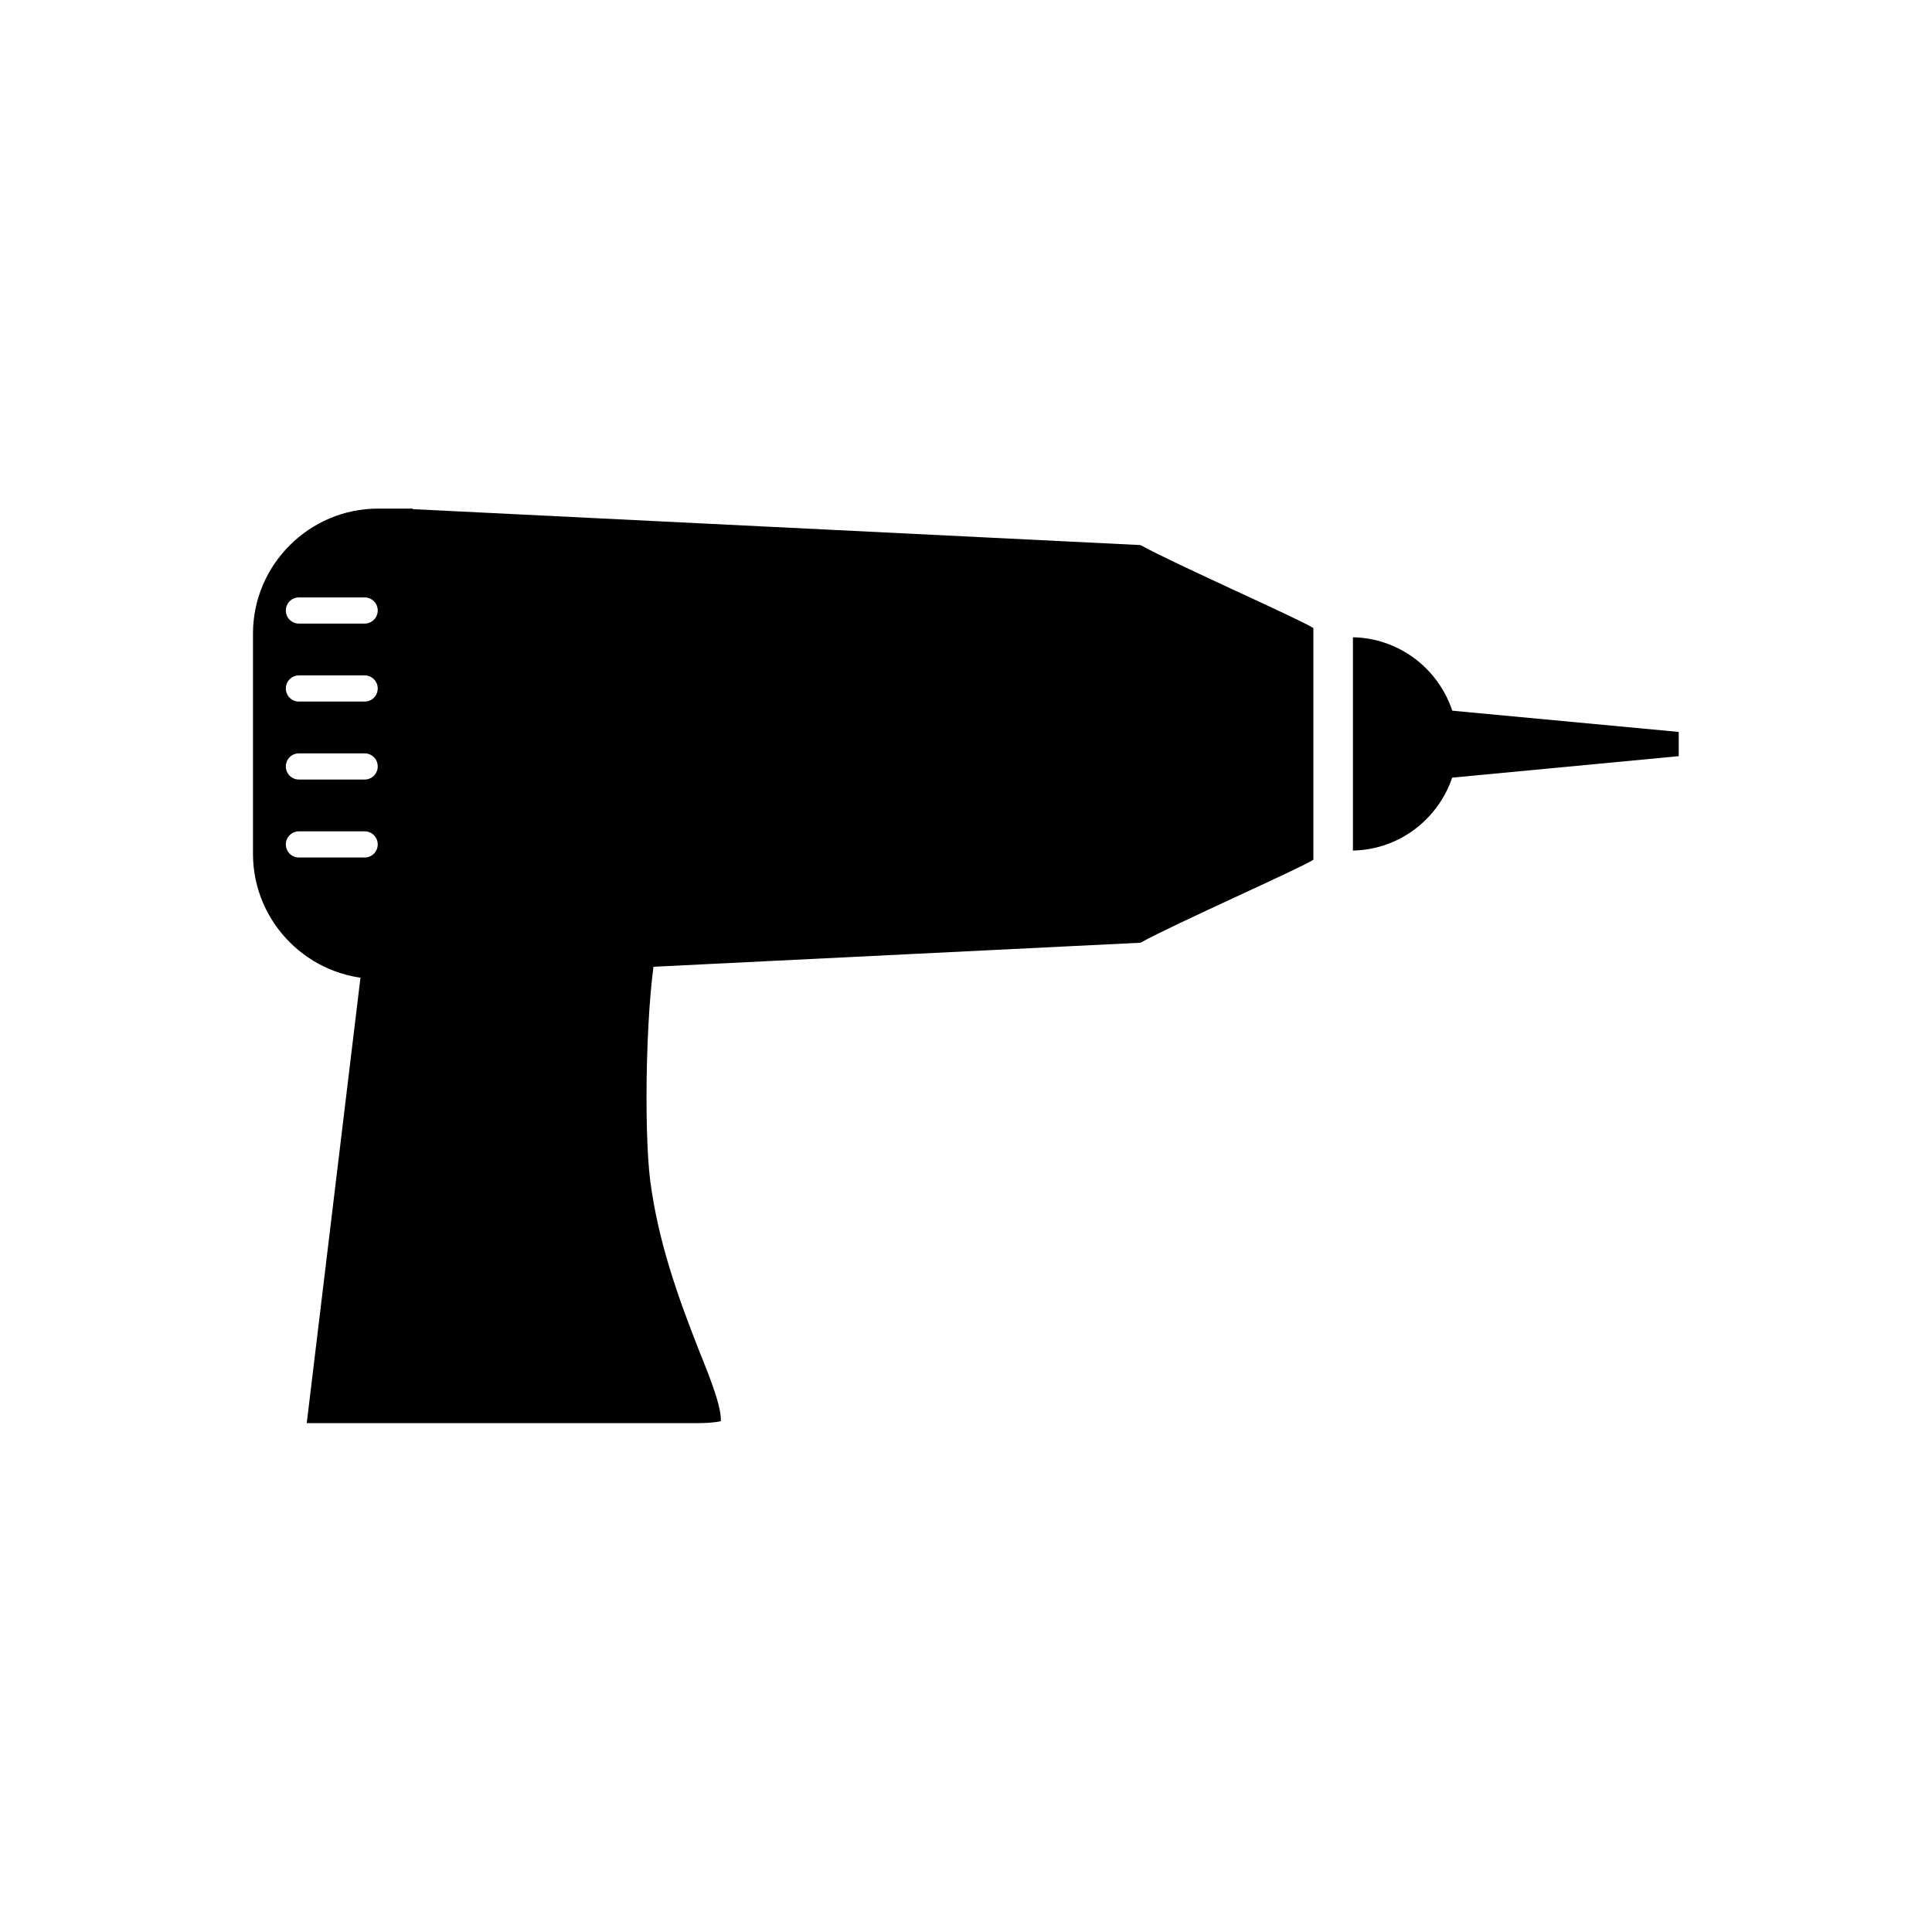
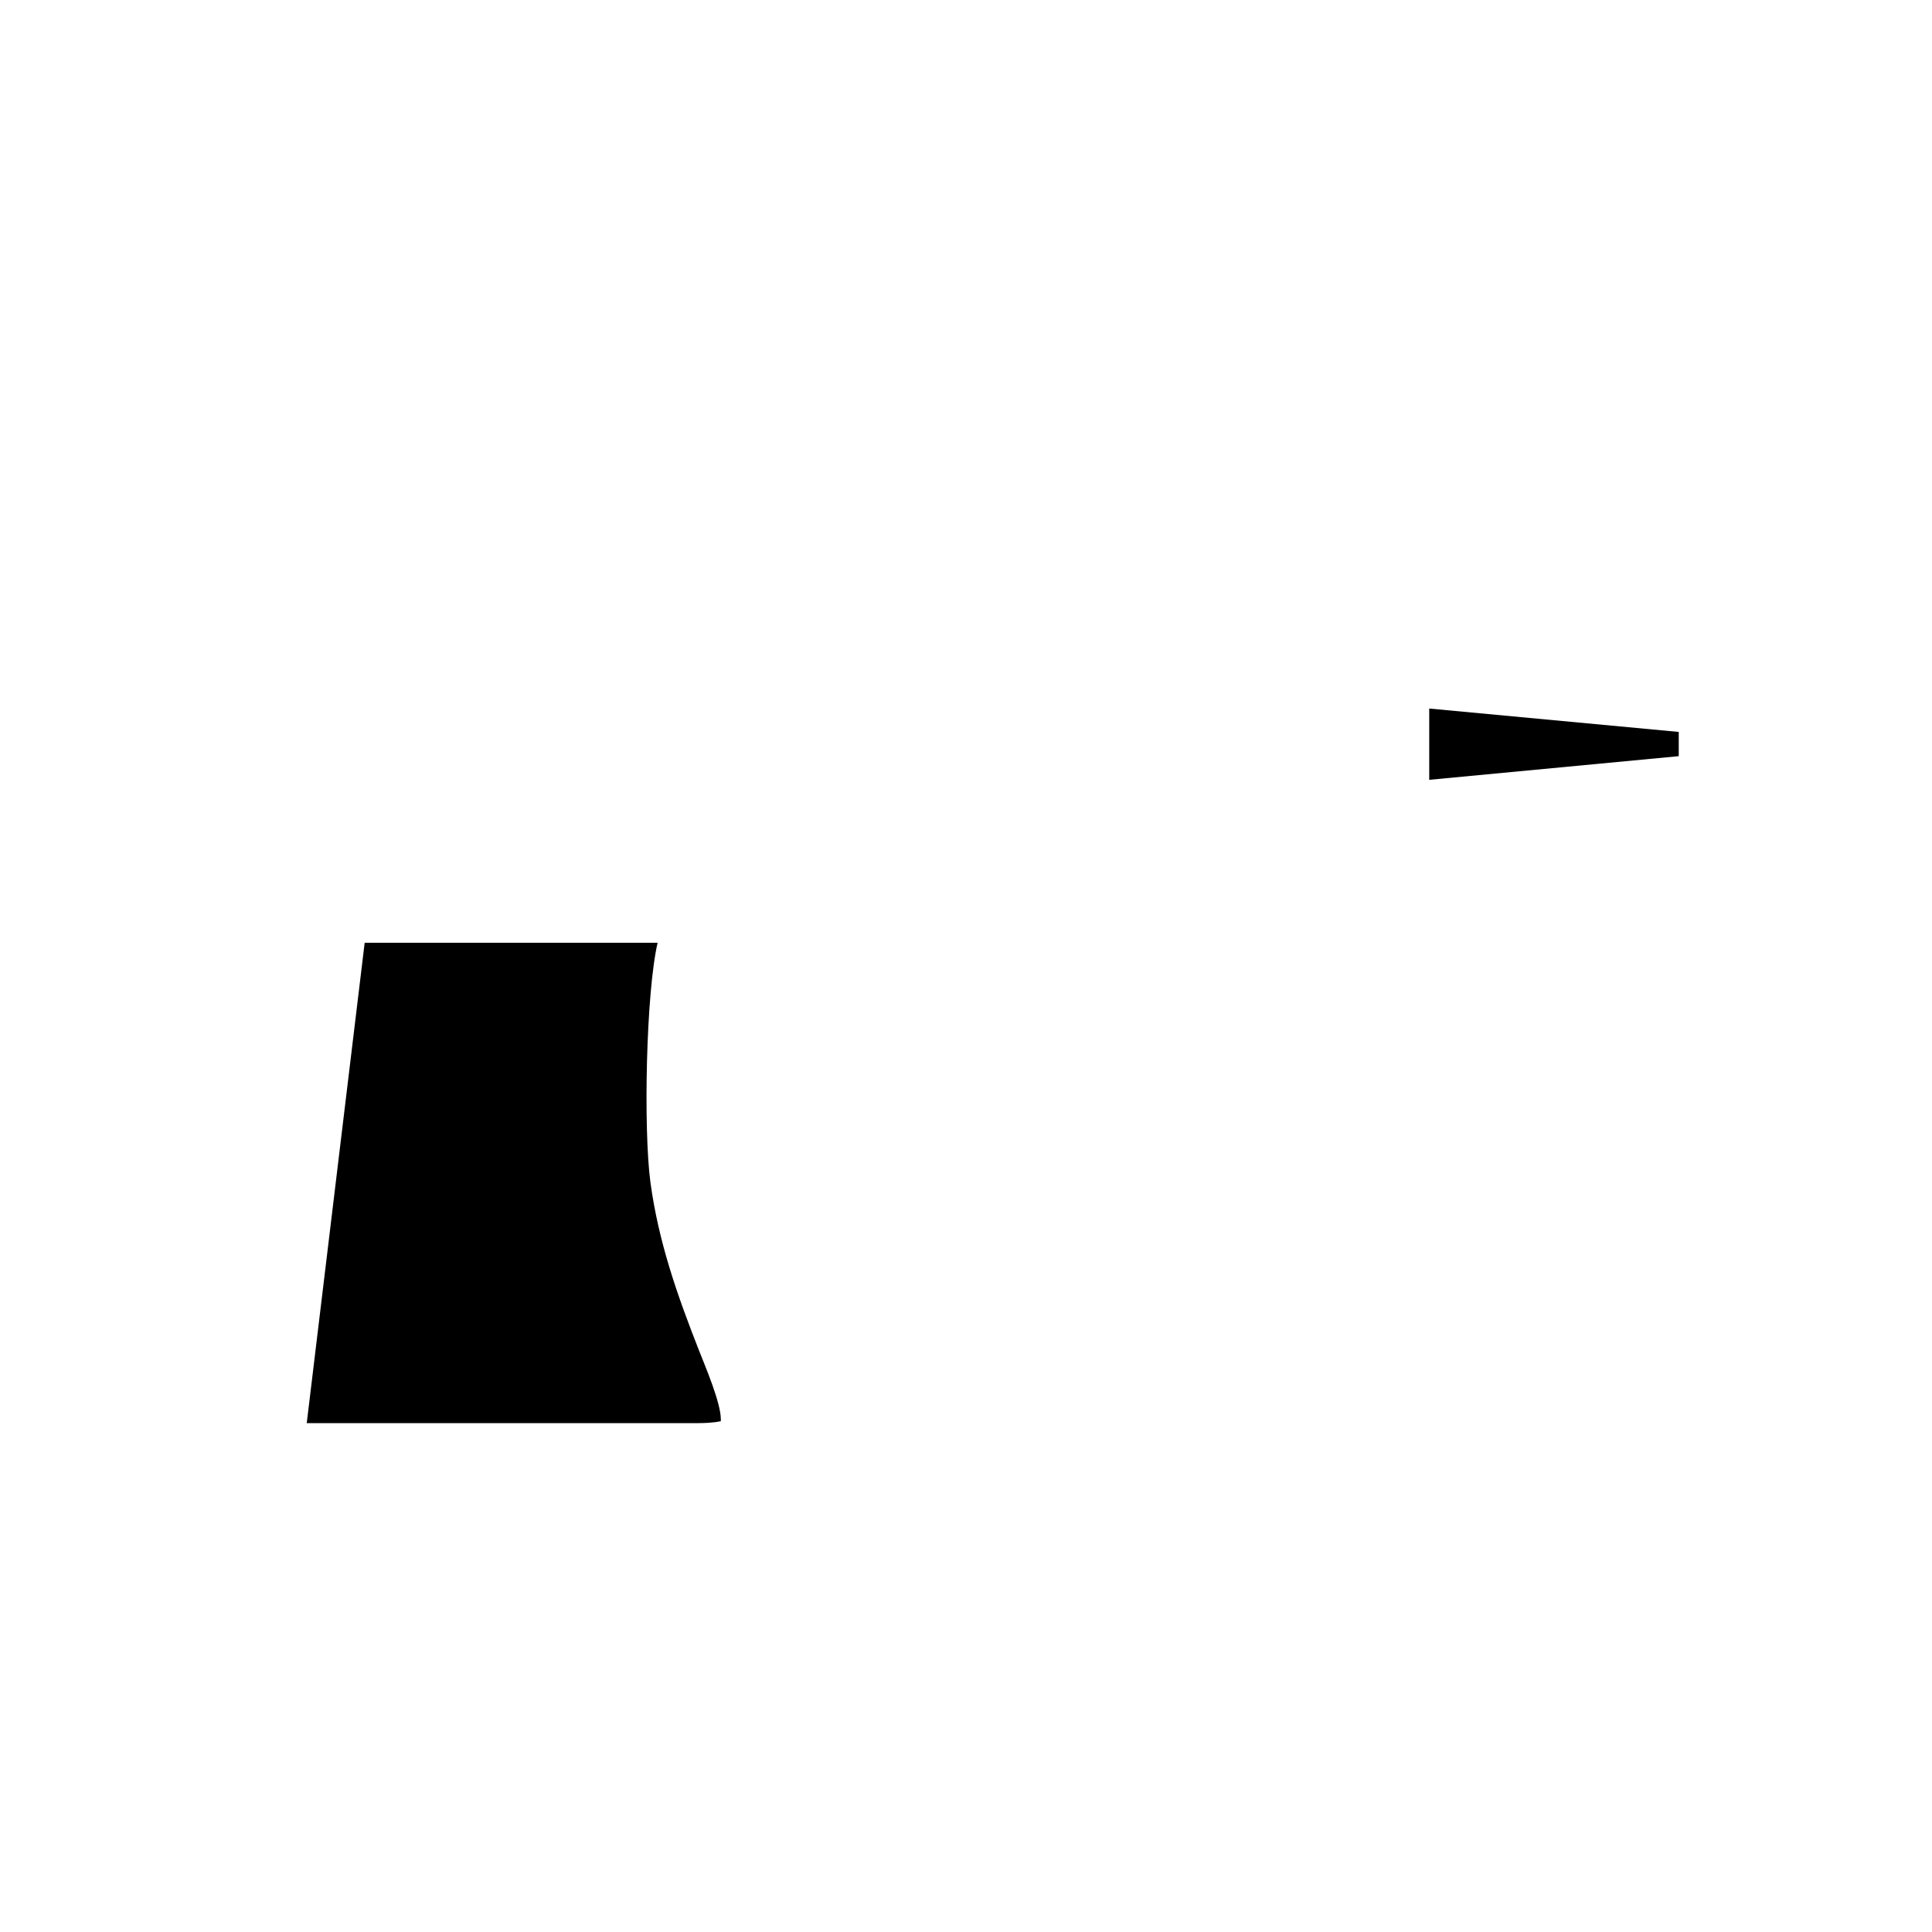
<svg xmlns="http://www.w3.org/2000/svg" fill="#000000" width="800px" height="800px" version="1.1" viewBox="144 144 512 512">
  <g fill-rule="evenodd">
-     <path d="m502.54 312.88c7.602 0.148 14.465 3.32 19.41 8.266 5.094 5.094 8.34 12.176 8.34 20 0 7.824-3.172 14.832-8.34 20-5.019 5.019-11.883 8.117-19.41 8.266v-56.602z" />
    <path d="m522.76 331.77 66.125 6.199v6.422l-66.125 6.269z" />
    <path d="m225.29 521.14h103.91c1.18 0 3.984-0.074 5.828-0.516v-0.516c0-4.356-4.133-14.02-5.758-18.152-5.828-14.832-10.773-28.855-12.914-44.723-1.844-14.02-1.18-50.035 1.918-63.391h-77.633l-15.352 127.3z" />
-     <path d="m253.4 278.93 192.83 9.52c9.223 5.094 42.211 19.629 45.828 21.992v61.398c-3.617 2.363-36.602 16.898-45.828 21.992l-192.83 9.52v0.074h-9.223c-18.227 0-33.133-14.906-33.133-33.133v-58.375c0-18.227 14.906-33.133 33.133-33.133h9.223zm-9.297 88.852c0-1.918-1.551-3.469-3.469-3.469h-17.414c-1.918 0-3.469 1.551-3.469 3.469 0 1.918 1.551 3.469 3.469 3.469h17.414c1.918 0 3.469-1.551 3.469-3.469zm0-20.664c0-1.918-1.551-3.469-3.469-3.469h-17.414c-1.918 0-3.469 1.551-3.469 3.469 0 1.918 1.551 3.469 3.469 3.469h17.414c1.918 0 3.469-1.551 3.469-3.469zm0-20.664c0-1.918-1.551-3.469-3.469-3.469h-17.414c-1.918 0-3.469 1.551-3.469 3.469s1.551 3.469 3.469 3.469h17.414c1.918 0 3.469-1.551 3.469-3.469zm0-20.664c0-1.918-1.551-3.469-3.469-3.469h-17.414c-1.918 0-3.469 1.551-3.469 3.469s1.551 3.469 3.469 3.469h17.414c1.918 0 3.469-1.551 3.469-3.469z" />
  </g>
</svg>